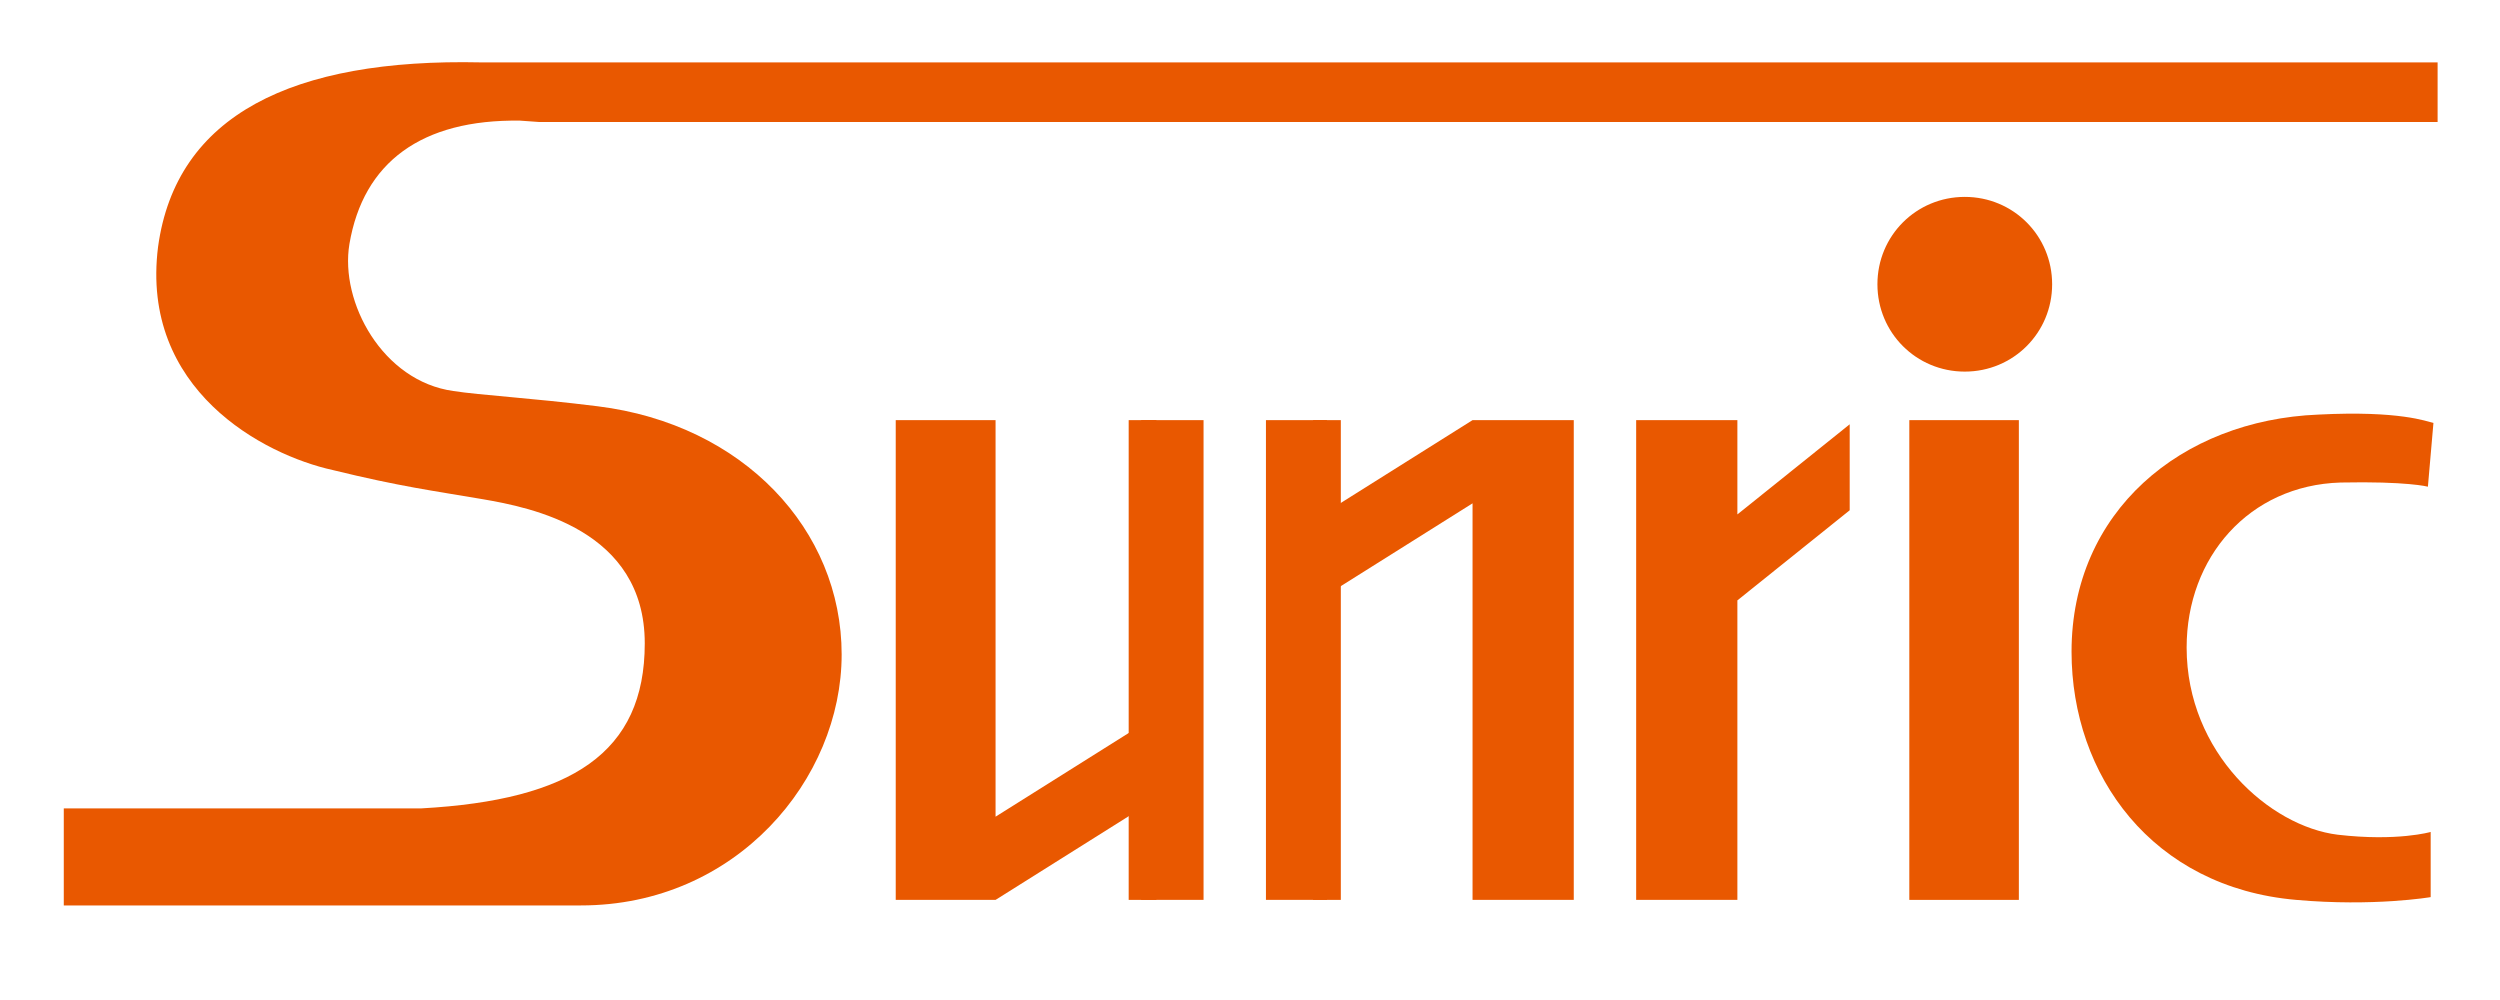
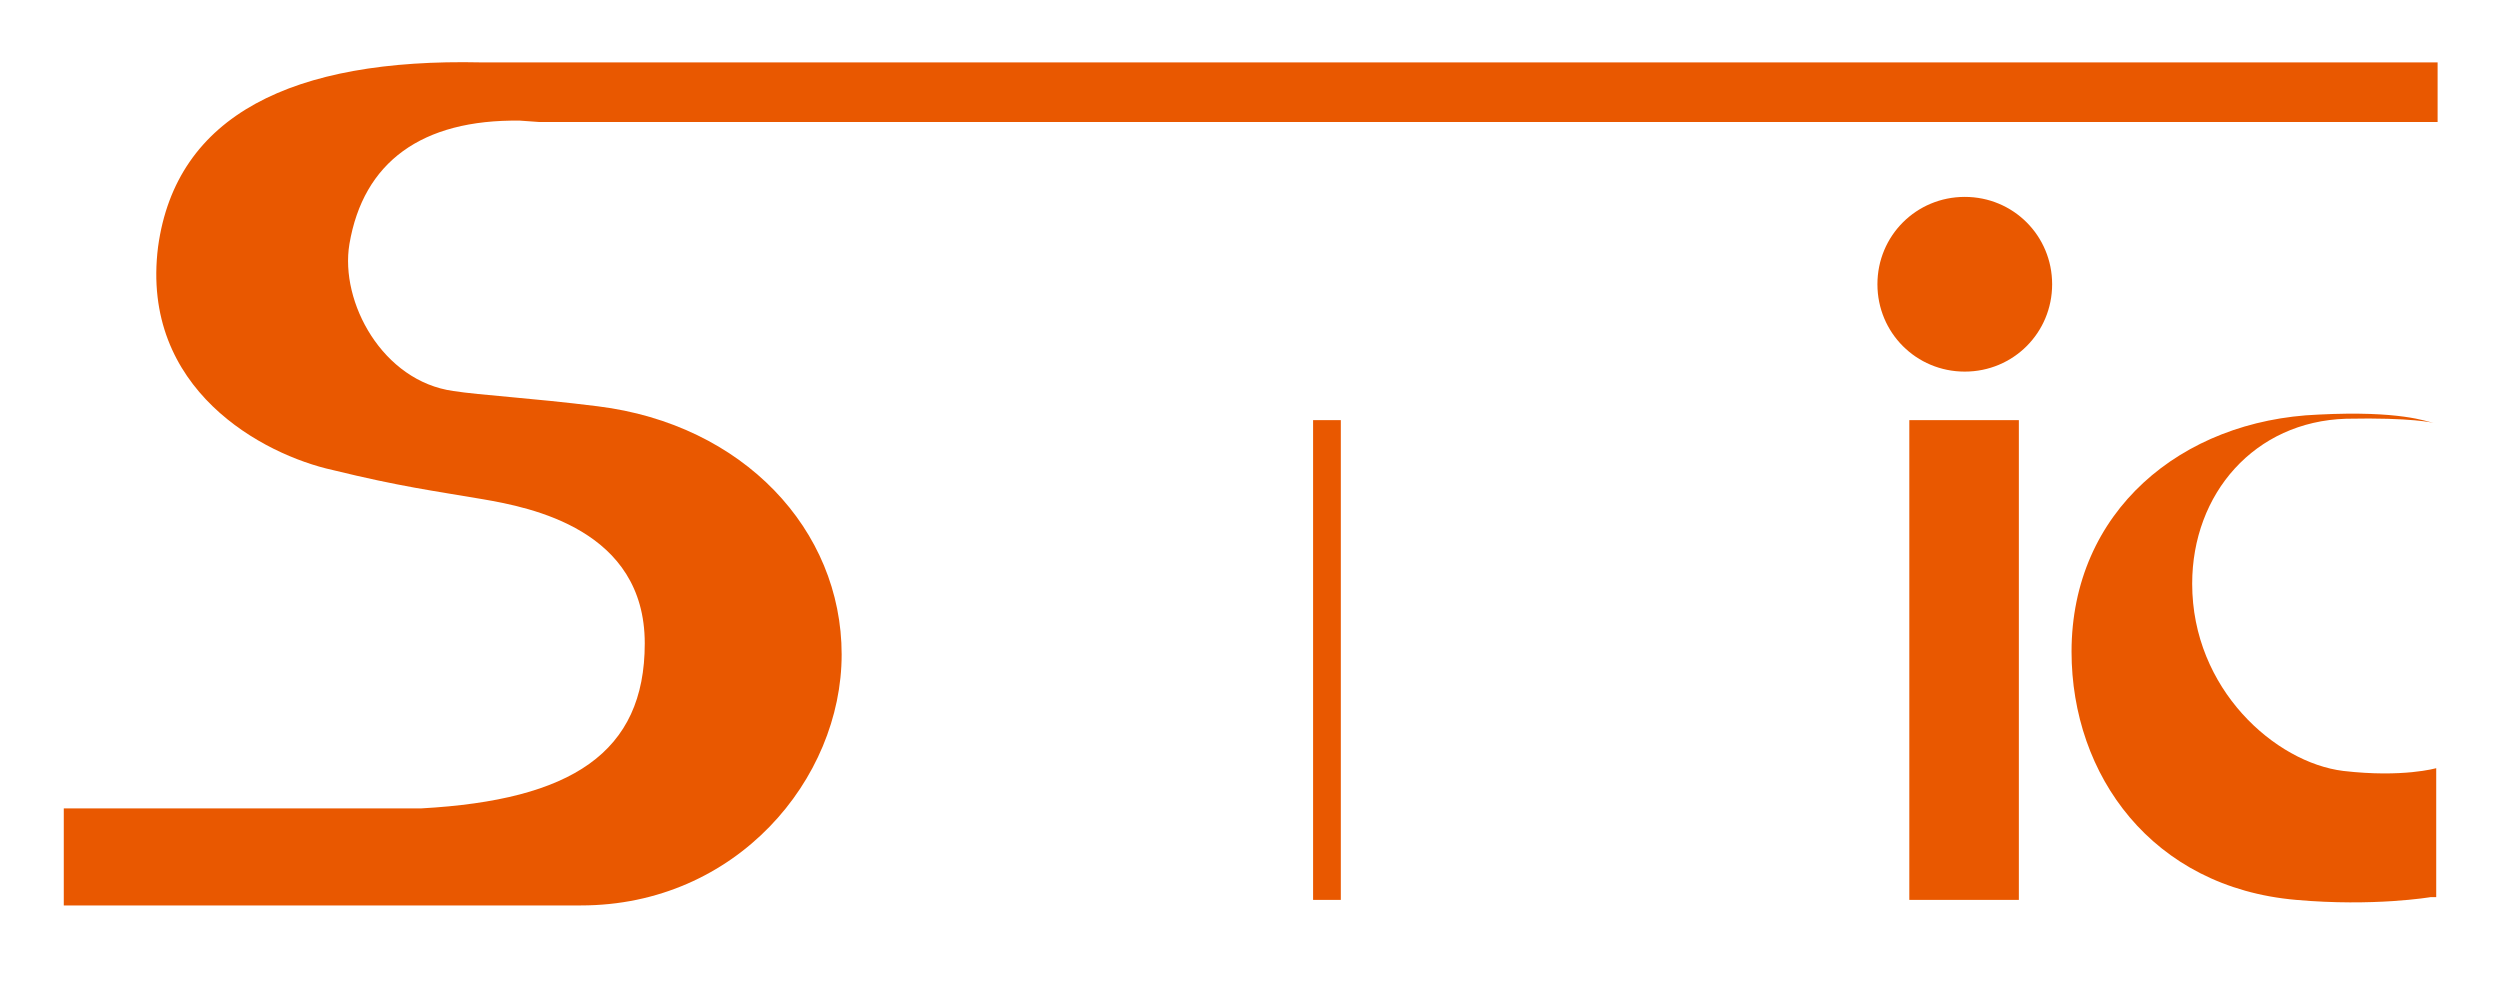
<svg xmlns="http://www.w3.org/2000/svg" version="1.1" id="レイヤー_1" x="0px" y="0px" viewBox="0 0 180.3 72.1" style="enable-background:new 0 0 180.3 72.1;" xml:space="preserve">
  <style type="text/css">
	.st0{fill:#E95800;}
</style>
  <path class="st0" d="M38.9,8.8h136.9V4.5H34.7c-13.6-0.3-22,3.8-23.3,13.3C10.1,28.1,19,32.8,24,33.9c4.9,1.2,7.3,1.5,10.8,2.1  s11.7,2.2,11.7,10.4c0,7.9-5.3,11.3-16.1,11.9H4.6v7h31.7h5.6c11.2,0,18.8-9.1,18.8-18.1s-7.1-16.6-17.6-17.9  c-4.8-0.6-8.5-0.8-10.4-1.1c-5.1-0.7-8.2-6.4-7.5-10.6c1-5.9,5.2-9,12.3-8.9L38.9,8.8L38.9,8.8z" />
-   <path class="st0" d="M175.3,64.7c0,0-4.1,0.7-9.7,0.2c-10.4-0.9-16.2-9-16.2-17.9c0-10.1,7.9-16.7,17.8-17.1  c5.9-0.3,7.8,0.5,8.3,0.6l-0.4,4.6c0,0-1.5-0.4-6.3-0.3c-6.6,0.2-11.1,5.4-11.1,11.9c0,7.6,6,12.9,10.9,13.5  c4.3,0.5,6.7-0.2,6.7-0.2V64.7z" />
-   <polygon class="st0" points="106.2,30.3 95.7,36.9 95.7,30.3 91.3,30.3 91.3,64.9 95.7,64.9 95.7,42.9 106.2,36.3 106.2,64.9   113.5,64.9 113.5,30.3 " />
-   <polygon class="st0" points="133.4,30.6 125.3,37.1 125.3,30.3 118,30.3 118,64.9 125.3,64.9 125.3,43.3 133.4,36.8 " />
+   <path class="st0" d="M175.3,64.7c0,0-4.1,0.7-9.7,0.2c-10.4-0.9-16.2-9-16.2-17.9c0-10.1,7.9-16.7,17.8-17.1  c5.9-0.3,7.8,0.5,8.3,0.6c0,0-1.5-0.4-6.3-0.3c-6.6,0.2-11.1,5.4-11.1,11.9c0,7.6,6,12.9,10.9,13.5  c4.3,0.5,6.7-0.2,6.7-0.2V64.7z" />
  <rect x="137.7" y="30.3" class="st0" width="7.9" height="34.6" />
  <path class="st0" d="M148,20.5c0,3.5-2.8,6.3-6.3,6.3s-6.3-2.8-6.3-6.3s2.8-6.3,6.3-6.3S148,17,148,20.5" />
  <rect x="94.7" y="30.3" class="st0" width="2" height="34.6" />
-   <polygon class="st0" points="71.8,64.9 82.3,58.3 82.3,64.9 86.8,64.9 86.8,30.3 82.3,30.3 82.3,52.3 71.8,58.9 71.8,30.3   64.6,30.3 64.6,64.9 " />
-   <rect x="81.4" y="30.3" class="st0" width="2" height="34.6" />
</svg>